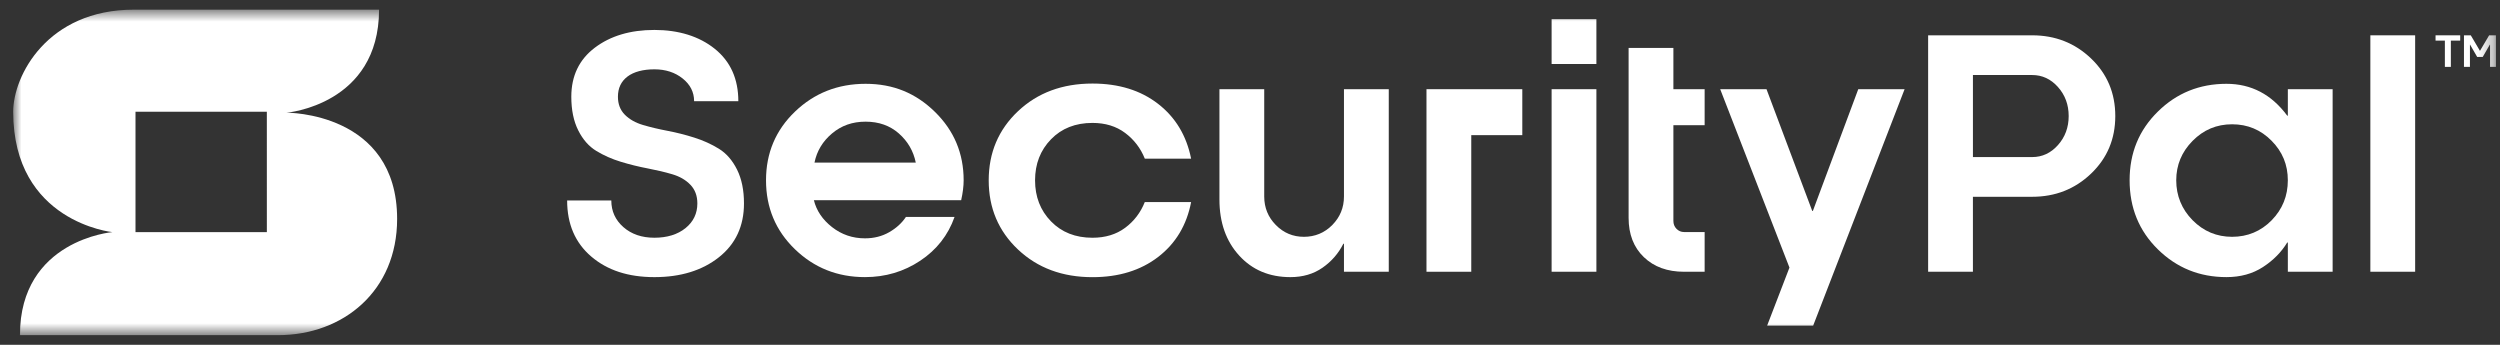
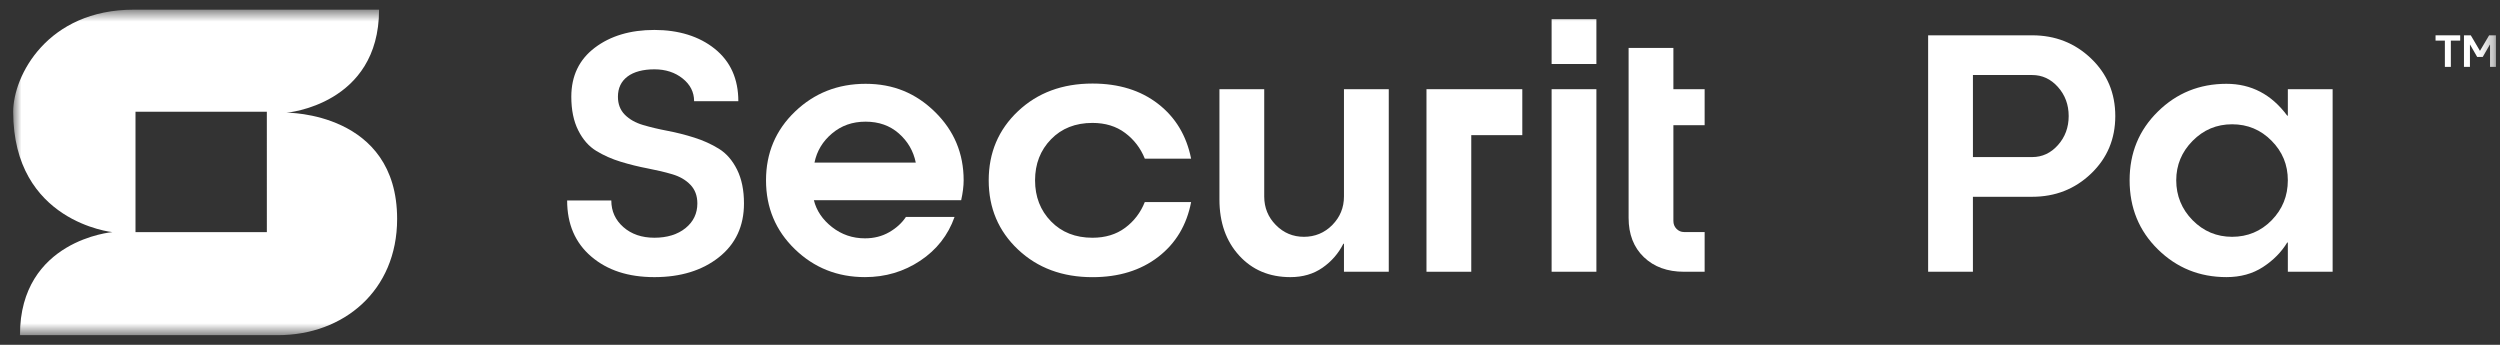
<svg xmlns="http://www.w3.org/2000/svg" width="174" height="24" viewBox="0 0 174 24" fill="none">
  <rect x="0" y="0" width="174" height="24" fill="#333333" stroke="none" />
  <g clip-path="url(#clip0_178_10405)">
    <mask id="mask0_178_10405" style="mask-type:luminance" maskUnits="userSpaceOnUse" x="0" y="0" width="174" height="24">
      <path d="M173.718 0.672H0.918V23.328H173.718V0.672Z" fill="white" />
    </mask>
    <g mask="url(#mask0_178_10405)">
      <path d="M48.31 7.043C48.31 6.415 48.044 5.888 47.512 5.463C46.98 5.038 46.325 4.825 45.546 4.825C44.768 4.825 44.114 4.993 43.672 5.329C43.229 5.665 43.008 6.133 43.008 6.733C43.008 7.247 43.169 7.664 43.49 7.986C43.812 8.308 44.231 8.545 44.749 8.698C45.266 8.852 45.836 8.987 46.457 9.105C47.078 9.224 47.7 9.38 48.321 9.577C48.942 9.773 49.514 10.032 50.035 10.353C50.556 10.675 50.977 11.159 51.299 11.805C51.62 12.451 51.781 13.235 51.781 14.156C51.781 15.735 51.199 16.985 50.035 17.906C48.87 18.827 47.374 19.288 45.546 19.288C43.719 19.288 42.267 18.809 41.149 17.853C40.032 16.896 39.473 15.596 39.473 13.954H42.547C42.547 14.697 42.828 15.314 43.388 15.807C43.949 16.3 44.668 16.546 45.547 16.546C46.426 16.546 47.161 16.323 47.712 15.877C48.262 15.431 48.536 14.857 48.536 14.158C48.536 13.63 48.376 13.197 48.054 12.862C47.733 12.526 47.311 12.282 46.79 12.128C46.269 11.974 45.697 11.839 45.077 11.721C44.456 11.603 43.834 11.45 43.213 11.261C42.592 11.072 42.022 10.82 41.504 10.505C40.987 10.191 40.567 9.715 40.246 9.075C39.924 8.436 39.763 7.656 39.763 6.734C39.763 5.285 40.308 4.147 41.397 3.322C42.487 2.497 43.871 2.084 45.549 2.084C47.227 2.084 48.665 2.523 49.754 3.402C50.843 4.281 51.388 5.495 51.388 7.044H48.313L48.31 7.043Z" fill="white" />
      <path d="M66.898 13.932H56.646C56.825 14.661 57.246 15.285 57.91 15.806C58.575 16.327 59.339 16.588 60.203 16.588C60.832 16.588 61.393 16.445 61.89 16.16C62.386 15.874 62.774 15.52 63.052 15.099H66.437C65.988 16.37 65.191 17.386 64.049 18.146C62.906 18.907 61.624 19.287 60.203 19.287C58.288 19.287 56.662 18.639 55.323 17.343C53.984 16.047 53.315 14.448 53.315 12.549C53.315 10.65 53.988 9.055 55.334 7.766C56.68 6.477 58.318 5.833 60.246 5.833C62.174 5.833 63.74 6.484 65.072 7.787C66.404 9.091 67.07 10.678 67.07 12.549C67.07 12.957 67.012 13.418 66.898 13.932ZM63.738 11.318C63.574 10.511 63.18 9.834 62.559 9.288C61.938 8.741 61.166 8.468 60.245 8.468C59.324 8.468 58.56 8.741 57.91 9.288C57.26 9.834 56.852 10.512 56.688 11.318H63.738Z" fill="white" />
      <path d="M79.678 11.04C79.384 10.311 78.928 9.715 78.307 9.251C77.686 8.786 76.929 8.555 76.036 8.555C74.85 8.555 73.887 8.935 73.149 9.696C72.41 10.457 72.04 11.408 72.04 12.551C72.04 13.694 72.41 14.645 73.149 15.406C73.888 16.167 74.85 16.547 76.036 16.547C76.929 16.547 77.686 16.317 78.307 15.857C78.928 15.396 79.385 14.797 79.678 14.062H82.902C82.594 15.669 81.83 16.942 80.61 17.882C79.388 18.821 77.863 19.291 76.035 19.291C73.942 19.291 72.215 18.65 70.855 17.368C69.495 16.086 68.814 14.481 68.814 12.553C68.814 10.625 69.495 9.02 70.855 7.738C72.215 6.456 73.942 5.815 76.035 5.815C77.863 5.815 79.384 6.285 80.598 7.224C81.812 8.163 82.58 9.436 82.901 11.043H79.677L79.678 11.04Z" fill="white" />
      <path d="M96.658 6.208V18.913H93.54V16.964H93.497C93.161 17.635 92.679 18.191 92.051 18.63C91.422 19.069 90.677 19.288 89.812 19.288C88.347 19.288 87.158 18.787 86.244 17.783C85.33 16.78 84.873 15.482 84.873 13.89V6.208H87.99V13.675C87.99 14.453 88.26 15.116 88.799 15.662C89.338 16.209 89.99 16.482 90.754 16.482C91.518 16.482 92.191 16.207 92.731 15.657C93.27 15.107 93.54 14.447 93.54 13.675V6.208H96.658Z" fill="white" />
      <path d="M102.4 9.641V18.914H99.283V6.208H105.952V9.406H102.4" fill="white" />
      <path d="M111.109 6.208V18.913H107.992V6.208H111.109Z" fill="white" />
      <path d="M113.351 6.208V3.337H116.468V6.208H118.643V8.715H116.468V15.378C116.468 15.599 116.542 15.783 116.688 15.93C116.834 16.076 117.008 16.15 117.208 16.15H118.643V18.914H117.208C116.05 18.914 115.118 18.575 114.411 17.896C113.705 17.218 113.351 16.307 113.351 15.164V6.208Z" fill="white" />
-       <path d="M126.196 22.663H122.992L124.546 18.624L119.726 6.208H122.949L126.132 14.682H126.175L129.335 6.208H132.56L126.196 22.663Z" fill="white" />
      <path d="M145.538 12.084C144.414 13.159 143.047 13.696 141.44 13.696H137.315V18.913H134.198V2.458H141.44C143.047 2.458 144.413 2.995 145.538 4.07C146.662 5.145 147.224 6.481 147.224 8.077C147.224 9.673 146.662 11.009 145.538 12.084ZM143.235 6.058C142.738 5.5 142.14 5.222 141.44 5.222H137.316V10.932H141.44C142.14 10.932 142.738 10.654 143.235 10.096C143.731 9.539 143.98 8.866 143.98 8.077C143.98 7.288 143.731 6.615 143.235 6.058Z" fill="white" />
      <path d="M159.234 16.878H159.191C158.784 17.549 158.22 18.119 157.503 18.586C156.785 19.054 155.937 19.287 154.959 19.287C153.088 19.287 151.497 18.643 150.187 17.354C148.875 16.065 148.221 14.463 148.221 12.549C148.221 10.635 148.876 9.055 150.187 7.766C151.496 6.477 153.088 5.833 154.959 5.833C156.688 5.833 158.097 6.572 159.191 8.05H159.234V6.207H162.351V18.912H159.234V16.878ZM158.103 9.797C157.349 9.033 156.434 8.65 155.354 8.65C154.276 8.65 153.367 9.035 152.607 9.802C151.847 10.57 151.466 11.486 151.466 12.55C151.466 13.615 151.847 14.562 152.607 15.33C153.367 16.098 154.283 16.482 155.354 16.482C156.427 16.482 157.358 16.098 158.109 15.33C158.858 14.562 159.233 13.636 159.233 12.55C159.233 11.465 158.857 10.561 158.103 9.797Z" fill="white" />
-       <path d="M164.977 2.458H168.094V18.913H164.977V2.458Z" fill="white" />
      <path d="M111.109 1.336H107.992V4.454H111.109V1.336Z" fill="white" />
      <path d="M170.579 2.827V4.655H170.163V2.827H169.514V2.458H171.23V2.827H170.579Z" fill="white" />
      <path d="M172.798 3.964H172.412L171.917 3.106H171.908V4.655H171.492V2.458H171.967L172.599 3.53H172.611L173.244 2.458H173.717V4.655H173.307V3.106H173.293L172.799 3.964H172.798Z" fill="white" />
      <path d="M19.948 7.844C19.948 7.844 26.378 7.308 26.382 0.678L26.389 0.672H9.322C3.284 0.672 0.918 5.281 0.918 7.777C0.918 15.458 7.822 16.155 7.822 16.155C7.822 16.155 1.391 16.691 1.388 23.321L1.381 23.327H1.387C1.387 23.327 14.8 23.327 19.344 23.327C23.889 23.327 27.64 20.254 27.64 15.239C27.64 7.777 19.948 7.844 19.948 7.844ZM18.573 16.155H9.431V7.777H18.572L18.573 16.155Z" fill="white" />
    </g>
  </g>
  <defs>
    <clipPath id="clip0_178_10405">
      <rect width="173.76" height="24" fill="white" transform="translate(0.24)" />
    </clipPath>
  </defs>
</svg>